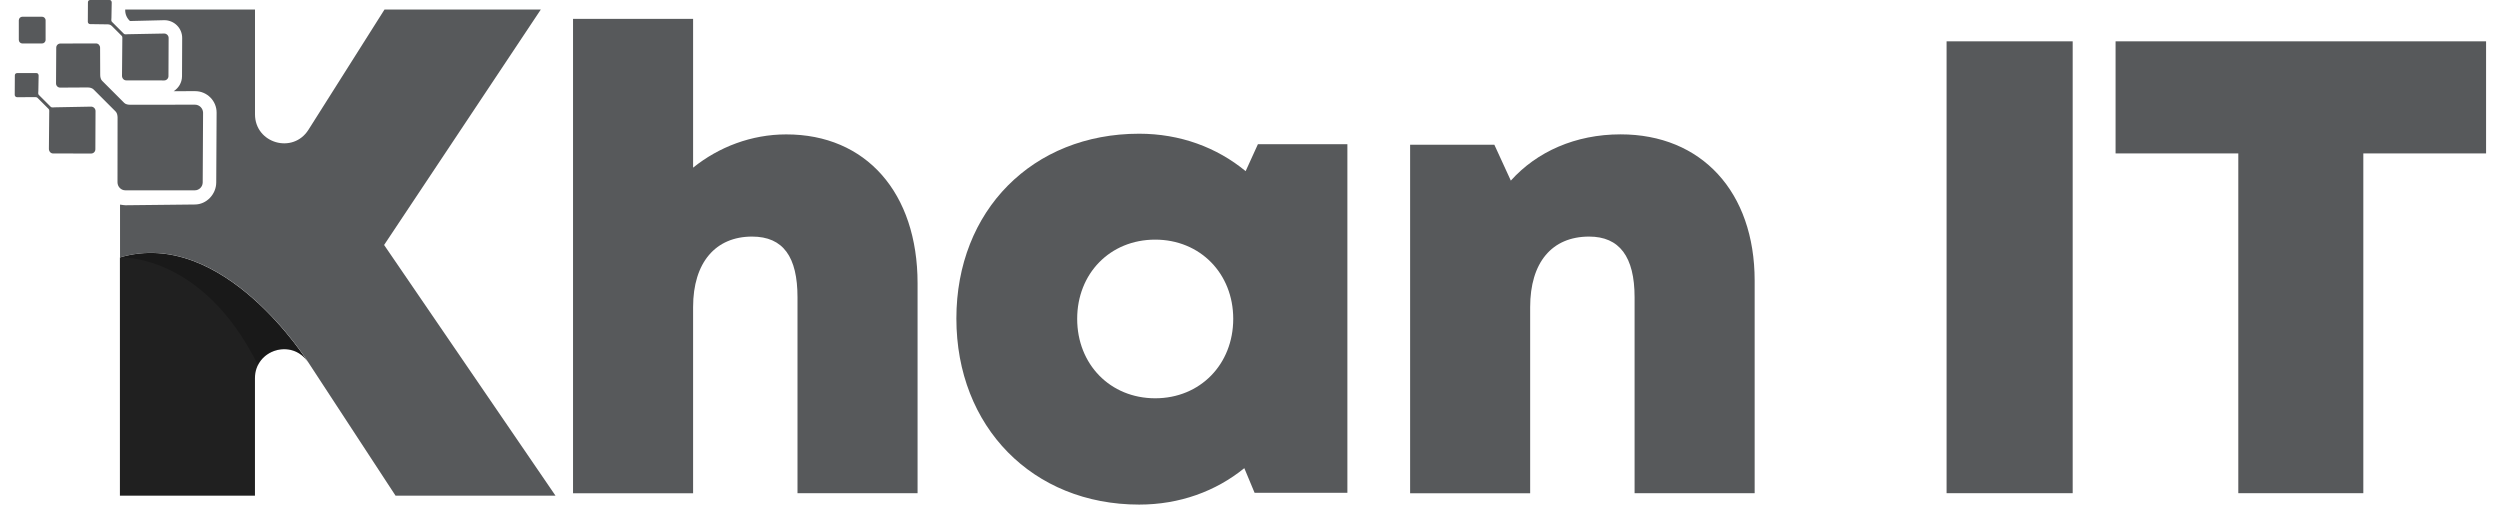
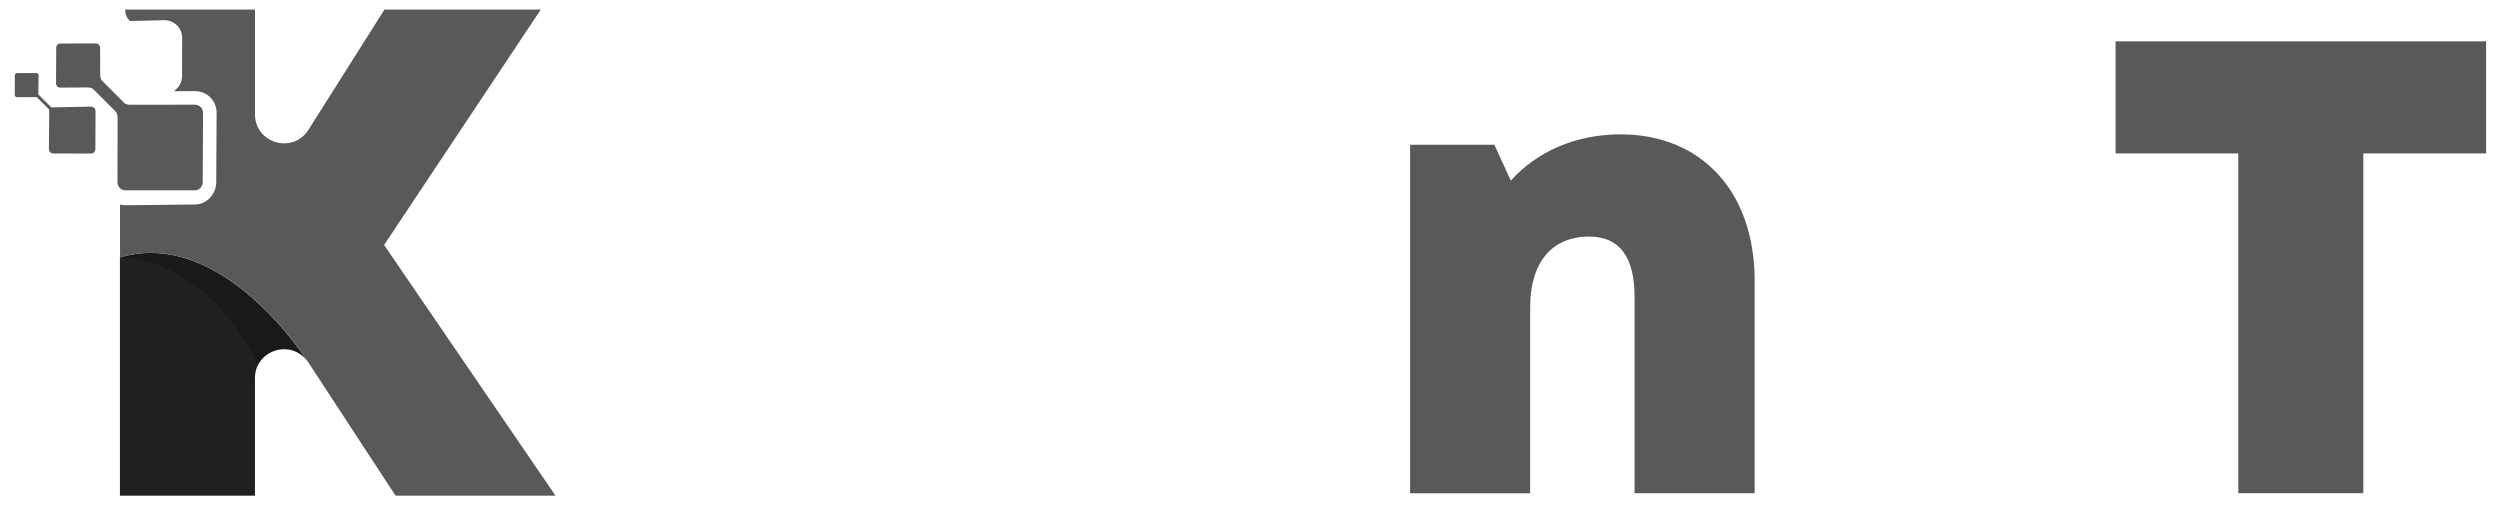
<svg xmlns="http://www.w3.org/2000/svg" width="109" height="22" viewBox="0 0 109 22" fill="none">
  <path d="M8.504 4.564L5.677 4.567C5.586 4.567 5.478 4.55 5.415 4.485L4.451 3.521C4.388 3.458 4.369 3.35 4.369 3.262L4.364 2.078C4.362 1.978 4.287 1.894 4.187 1.894L2.632 1.898C2.532 1.898 2.452 1.978 2.452 2.078L2.443 3.638C2.443 3.738 2.522 3.82 2.623 3.82L3.818 3.813C3.909 3.813 4.012 3.834 4.077 3.897L5.039 4.859C5.105 4.924 5.123 5.027 5.126 5.118L5.123 7.947C5.123 8.139 5.275 8.298 5.466 8.298H8.492C8.681 8.298 8.835 8.146 8.838 7.955L8.854 4.912C8.849 4.721 8.695 4.567 8.504 4.564Z" fill="#57595B" />
-   <path d="M7.161 1.462L5.578 1.492C5.529 1.492 5.44 1.511 5.405 1.476L4.875 0.946C4.84 0.911 4.859 0.824 4.859 0.773L4.871 0.107C4.871 0.054 4.836 -0.002 4.78 7.05369e-05H3.93C3.876 7.05369e-05 3.834 0.042 3.834 0.096L3.829 0.95C3.829 1.006 3.874 1.051 3.93 1.051L4.707 1.062C4.77 1.062 4.833 1.09 4.878 1.135L5.312 1.569C5.347 1.604 5.331 1.688 5.333 1.739L5.319 3.306C5.319 3.411 5.396 3.504 5.501 3.504L7.159 3.507C7.261 3.507 7.345 3.423 7.345 3.32L7.352 1.651C7.35 1.548 7.266 1.464 7.161 1.462Z" fill="#57595B" />
  <path d="M3.974 4.649L2.391 4.679C2.342 4.679 2.253 4.698 2.218 4.663L1.688 4.133C1.653 4.098 1.672 4.011 1.672 3.96L1.684 3.294C1.684 3.241 1.649 3.185 1.593 3.187H0.743C0.689 3.187 0.647 3.229 0.647 3.283L0.642 4.137C0.642 4.193 0.687 4.235 0.743 4.238L1.436 4.235C1.485 4.235 1.593 4.224 1.628 4.259L2.125 4.756C2.16 4.791 2.144 4.875 2.146 4.926L2.132 6.493C2.132 6.598 2.209 6.691 2.314 6.691L3.972 6.694C4.077 6.694 4.158 6.612 4.158 6.507L4.165 4.838C4.163 4.735 4.079 4.651 3.974 4.649Z" fill="#57595B" />
-   <path d="M1.988 0.885C1.988 0.799 1.917 0.729 1.831 0.729H0.977C0.89 0.729 0.82 0.799 0.82 0.885V1.739C0.82 1.826 0.89 1.896 0.977 1.896H1.831C1.917 1.896 1.988 1.826 1.988 1.739V0.885Z" fill="#57595B" />
  <path d="M5.228 11.225V21.612H11.116V16.49C11.116 15.236 12.748 14.748 13.434 15.799C13.437 15.799 9.748 9.892 5.228 11.225Z" fill="#202020" />
  <path d="M16.747 10.681L23.579 0.416H16.764L13.448 5.659C12.771 6.729 11.118 6.25 11.118 4.985V0.416H5.459V0.432C5.454 0.616 5.532 0.794 5.667 0.917L7.168 0.88C7.598 0.882 7.946 1.23 7.943 1.658L7.936 3.325C7.934 3.6 7.789 3.838 7.572 3.976L8.511 3.974C9.029 3.976 9.447 4.399 9.444 4.912L9.428 7.954C9.426 8.466 9.008 8.916 8.494 8.916L5.468 8.949C5.394 8.949 5.382 8.937 5.233 8.921V11.223C9.753 9.887 13.439 15.794 13.439 15.794L17.245 21.61H24.219L16.747 10.681Z" fill="#57595B" />
  <path opacity="0.22" d="M5.228 11.225C5.228 11.225 8.819 11.022 11.249 15.916C11.651 15.115 12.867 14.928 13.434 15.799C13.437 15.799 9.748 9.892 5.228 11.225Z" fill="black" />
-   <path d="M40.006 12.351V21.503H34.771V12.96C34.771 11.207 34.155 10.315 32.789 10.315C31.206 10.315 30.219 11.438 30.219 13.389V21.505H24.984V0.822H30.219V7.31C31.337 6.409 32.761 5.86 34.276 5.86C37.764 5.855 40.006 8.412 40.006 12.351Z" fill="#57595B" />
-   <path d="M58.746 6.29V21.486H54.7L54.252 20.412C53.008 21.421 51.432 22 49.667 22C45.021 22 41.698 18.61 41.698 13.887C41.698 9.18 45.021 5.83 49.667 5.83C51.455 5.83 53.054 6.427 54.31 7.462L54.845 6.287H58.746V6.29ZM53.769 13.901C53.769 11.928 52.328 10.448 50.367 10.448C48.394 10.448 46.965 11.93 46.965 13.901C46.965 15.885 48.406 17.365 50.367 17.365C52.328 17.365 53.769 15.883 53.769 13.901Z" fill="#57595B" />
  <path d="M76.503 12.236V21.503H71.268V12.96C71.268 11.19 70.605 10.315 69.286 10.315C67.654 10.315 66.715 11.454 66.715 13.39V21.505H61.481V6.309H65.153L65.872 7.875C67.005 6.614 68.69 5.858 70.656 5.858C74.186 5.856 76.503 8.365 76.503 12.236Z" fill="#57595B" />
-   <path d="M84.871 1.802H90.369V21.503H84.871V1.802Z" fill="#57595B" />
  <path d="M108.393 6.689H103.041V21.503H97.59V6.689H92.239V1.802H108.393V6.689Z" fill="#57595B" />
</svg>